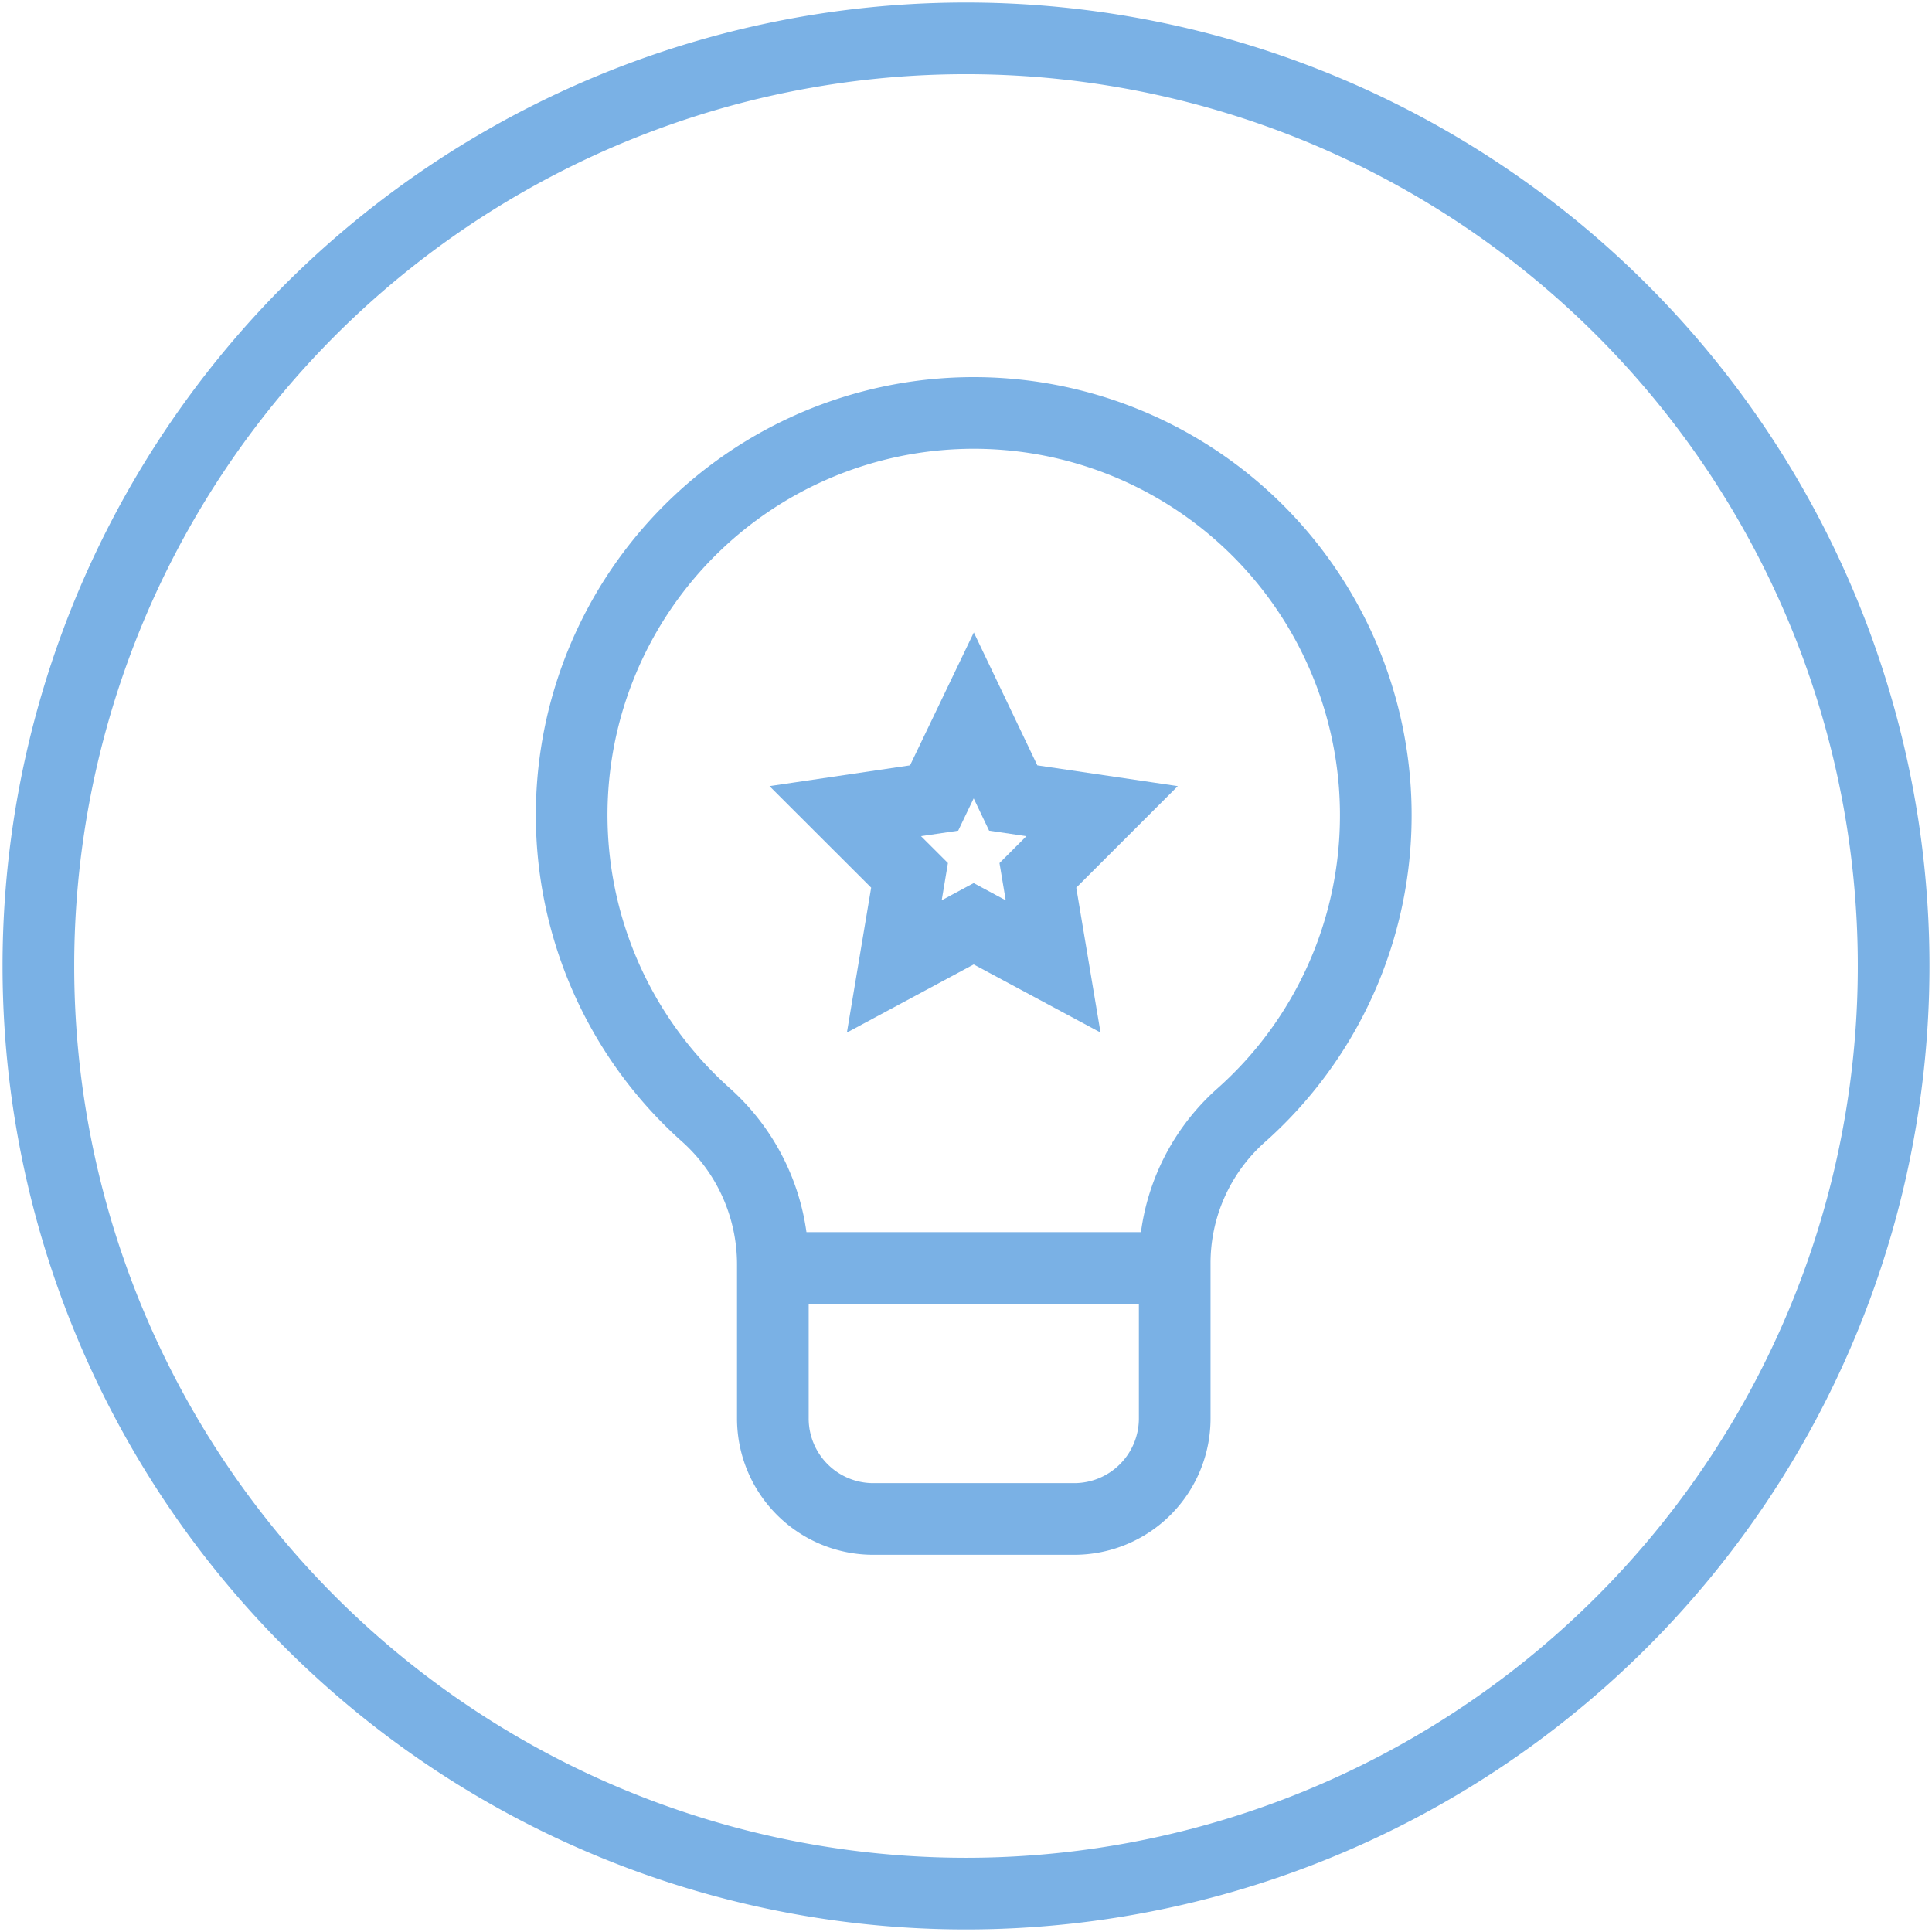
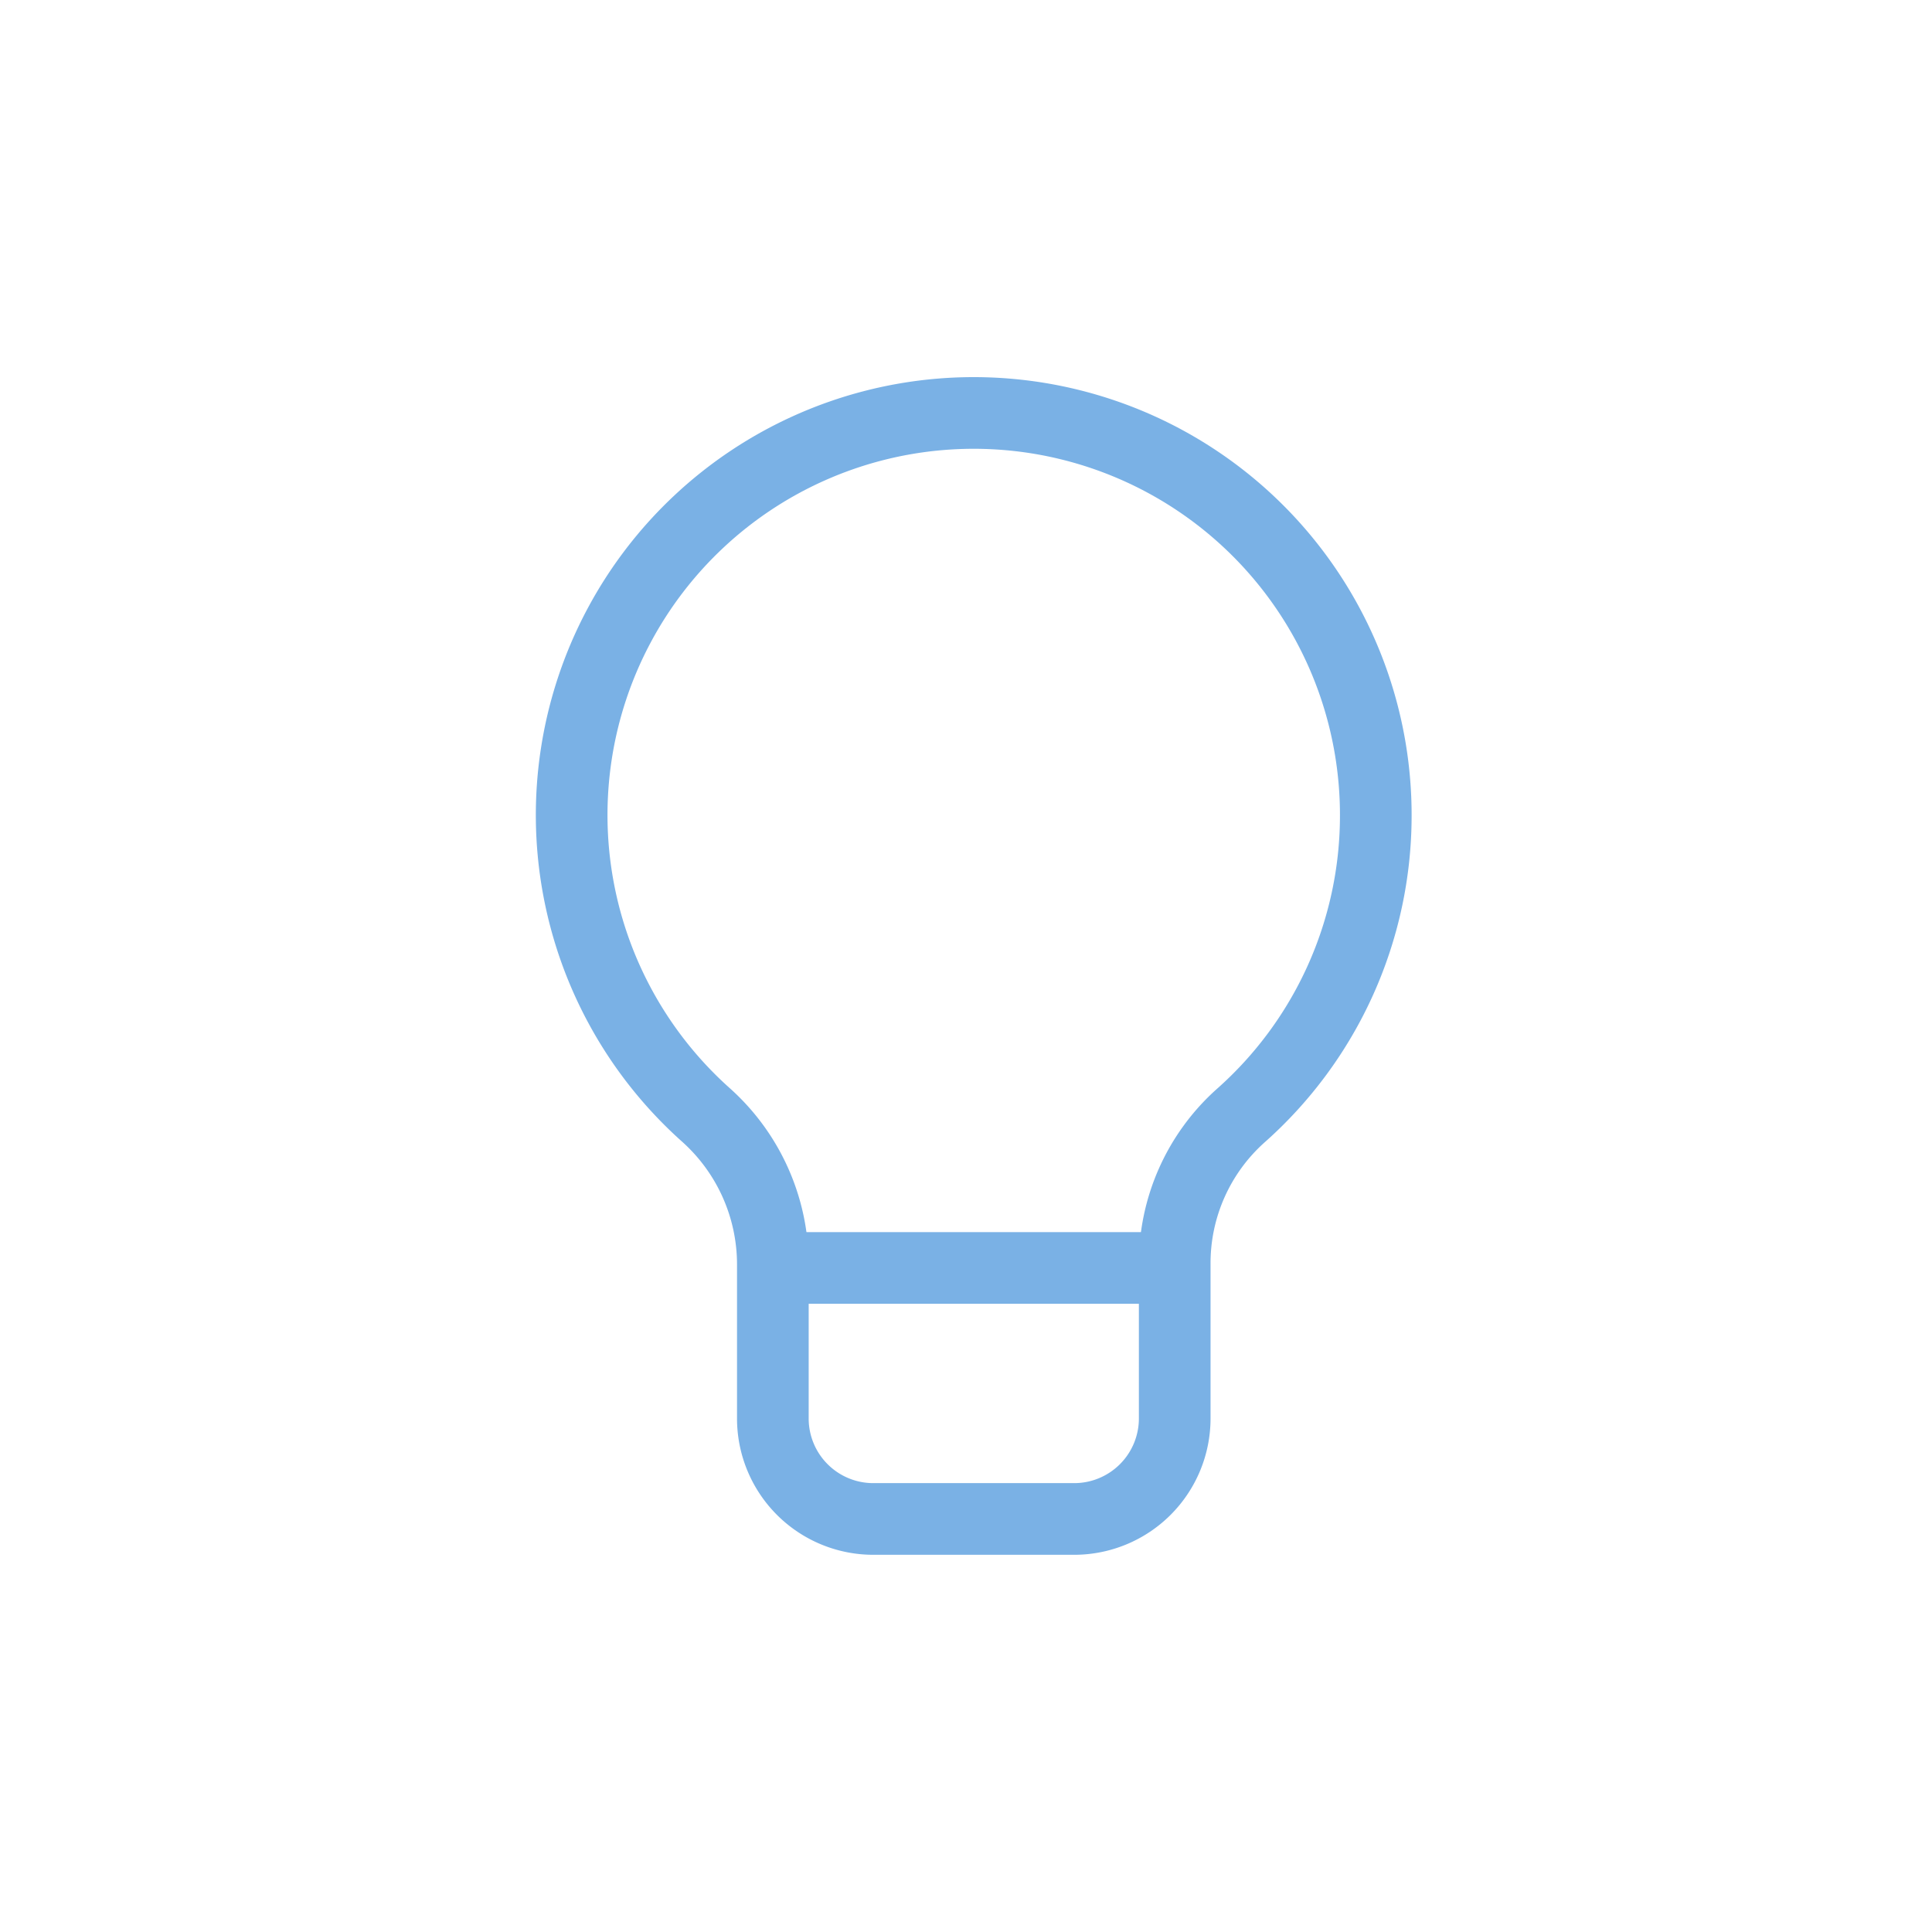
<svg xmlns="http://www.w3.org/2000/svg" id="Group_47" data-name="Group 47" width="67.403" height="67.403" viewBox="0 0 67.403 67.403">
  <defs>
    <clipPath id="clip-path">
-       <path id="Path_87" data-name="Path 87" d="M0,47.26H67.4v-67.4H0Z" transform="translate(0 20.143)" fill="none" />
-     </clipPath>
+       </clipPath>
    <clipPath id="clip-path-2">
      <rect id="Rectangle_165" data-name="Rectangle 165" width="30.808" height="41.339" fill="none" stroke="#7ab1e5" stroke-width="2.5" />
    </clipPath>
  </defs>
  <g id="Group_46" data-name="Group 46" clip-path="url(#clip-path)">
    <g id="Group_44" data-name="Group 44" transform="translate(1.339 1.338)">
-       <path id="Path_85" data-name="Path 85" d="M22.69,45.383A32.363,32.363,0,1,0-9.671,13.022,32.362,32.362,0,0,0,22.69,45.383Z" transform="translate(9.671 19.343)" fill="none" stroke="#7ab1e5" stroke-width="2.5" />
+       <path id="Path_85" data-name="Path 85" d="M22.69,45.383A32.363,32.363,0,1,0-9.671,13.022,32.362,32.362,0,0,0,22.69,45.383" transform="translate(9.671 19.343)" fill="none" stroke="#7ab1e5" stroke-width="2.5" />
    </g>
  </g>
  <g id="Group_43" data-name="Group 43" transform="translate(18.568 13.032)">
-     <path id="Path_83" data-name="Path 83" d="M10.683,6.773,12.06,9.655l3.1.458-2.24,2.24.532,3.177-2.772-1.488L7.911,15.53l.532-3.177L6.2,10.113l3.1-.458Z" transform="translate(4.721 5.154)" fill="none" stroke="#7ab1e5" stroke-miterlimit="10.425" stroke-width="2.5" />
    <g id="Group_42" data-name="Group 42" transform="translate(0 0)">
      <g id="Group_41" data-name="Group 41" clip-path="url(#clip-path-2)">
        <path id="Path_84" data-name="Path 84" d="M28.835,14.839A14.027,14.027,0,1,0,5.482,25.285,7,7,0,0,1,7.8,30.48v5.38A3.505,3.505,0,0,0,11.3,39.366h7.012a3.507,3.507,0,0,0,3.508-3.506V30.48A6.9,6.9,0,0,1,24.118,25.3,13.988,13.988,0,0,0,28.835,14.839Z" transform="translate(0.595 0.595)" fill="none" stroke="#7ab1e5" stroke-miterlimit="10.425" stroke-width="2.5" />
        <line id="Line_11" data-name="Line 11" x2="14.027" transform="translate(8.39 31.204)" fill="none" stroke="#7ab1e5" stroke-miterlimit="10.425" stroke-width="2.5" />
      </g>
    </g>
  </g>
</svg>